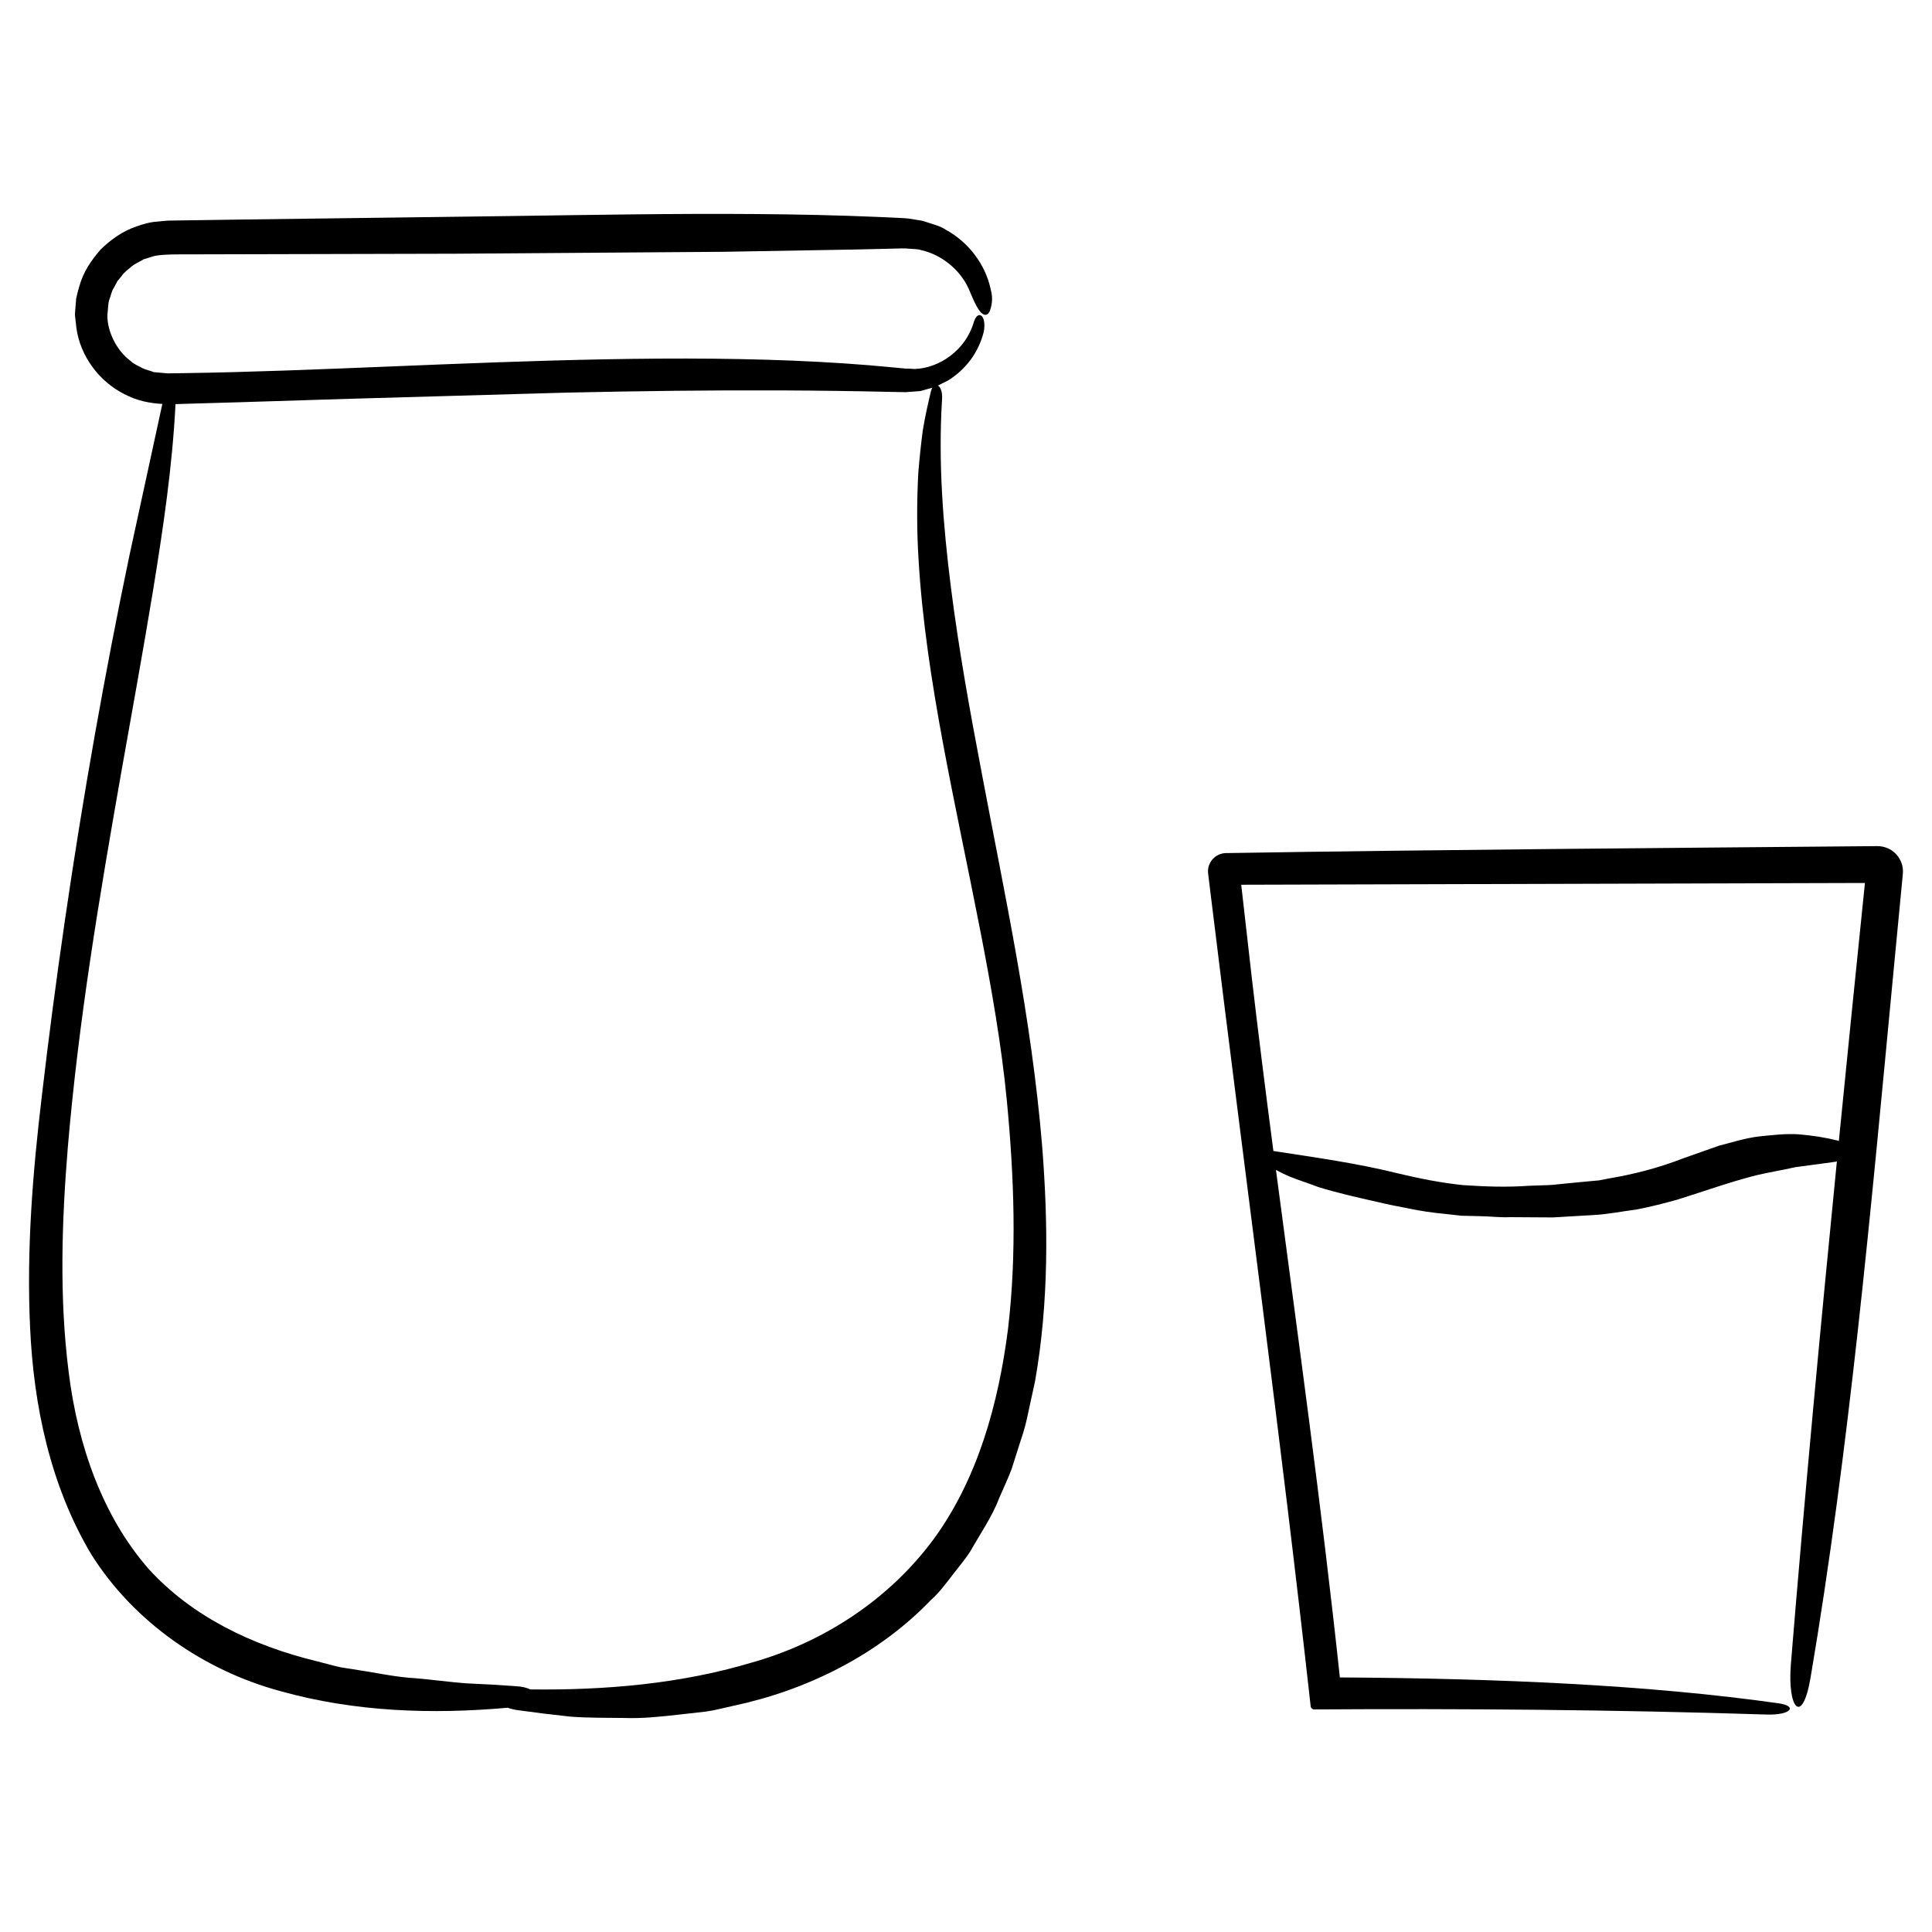
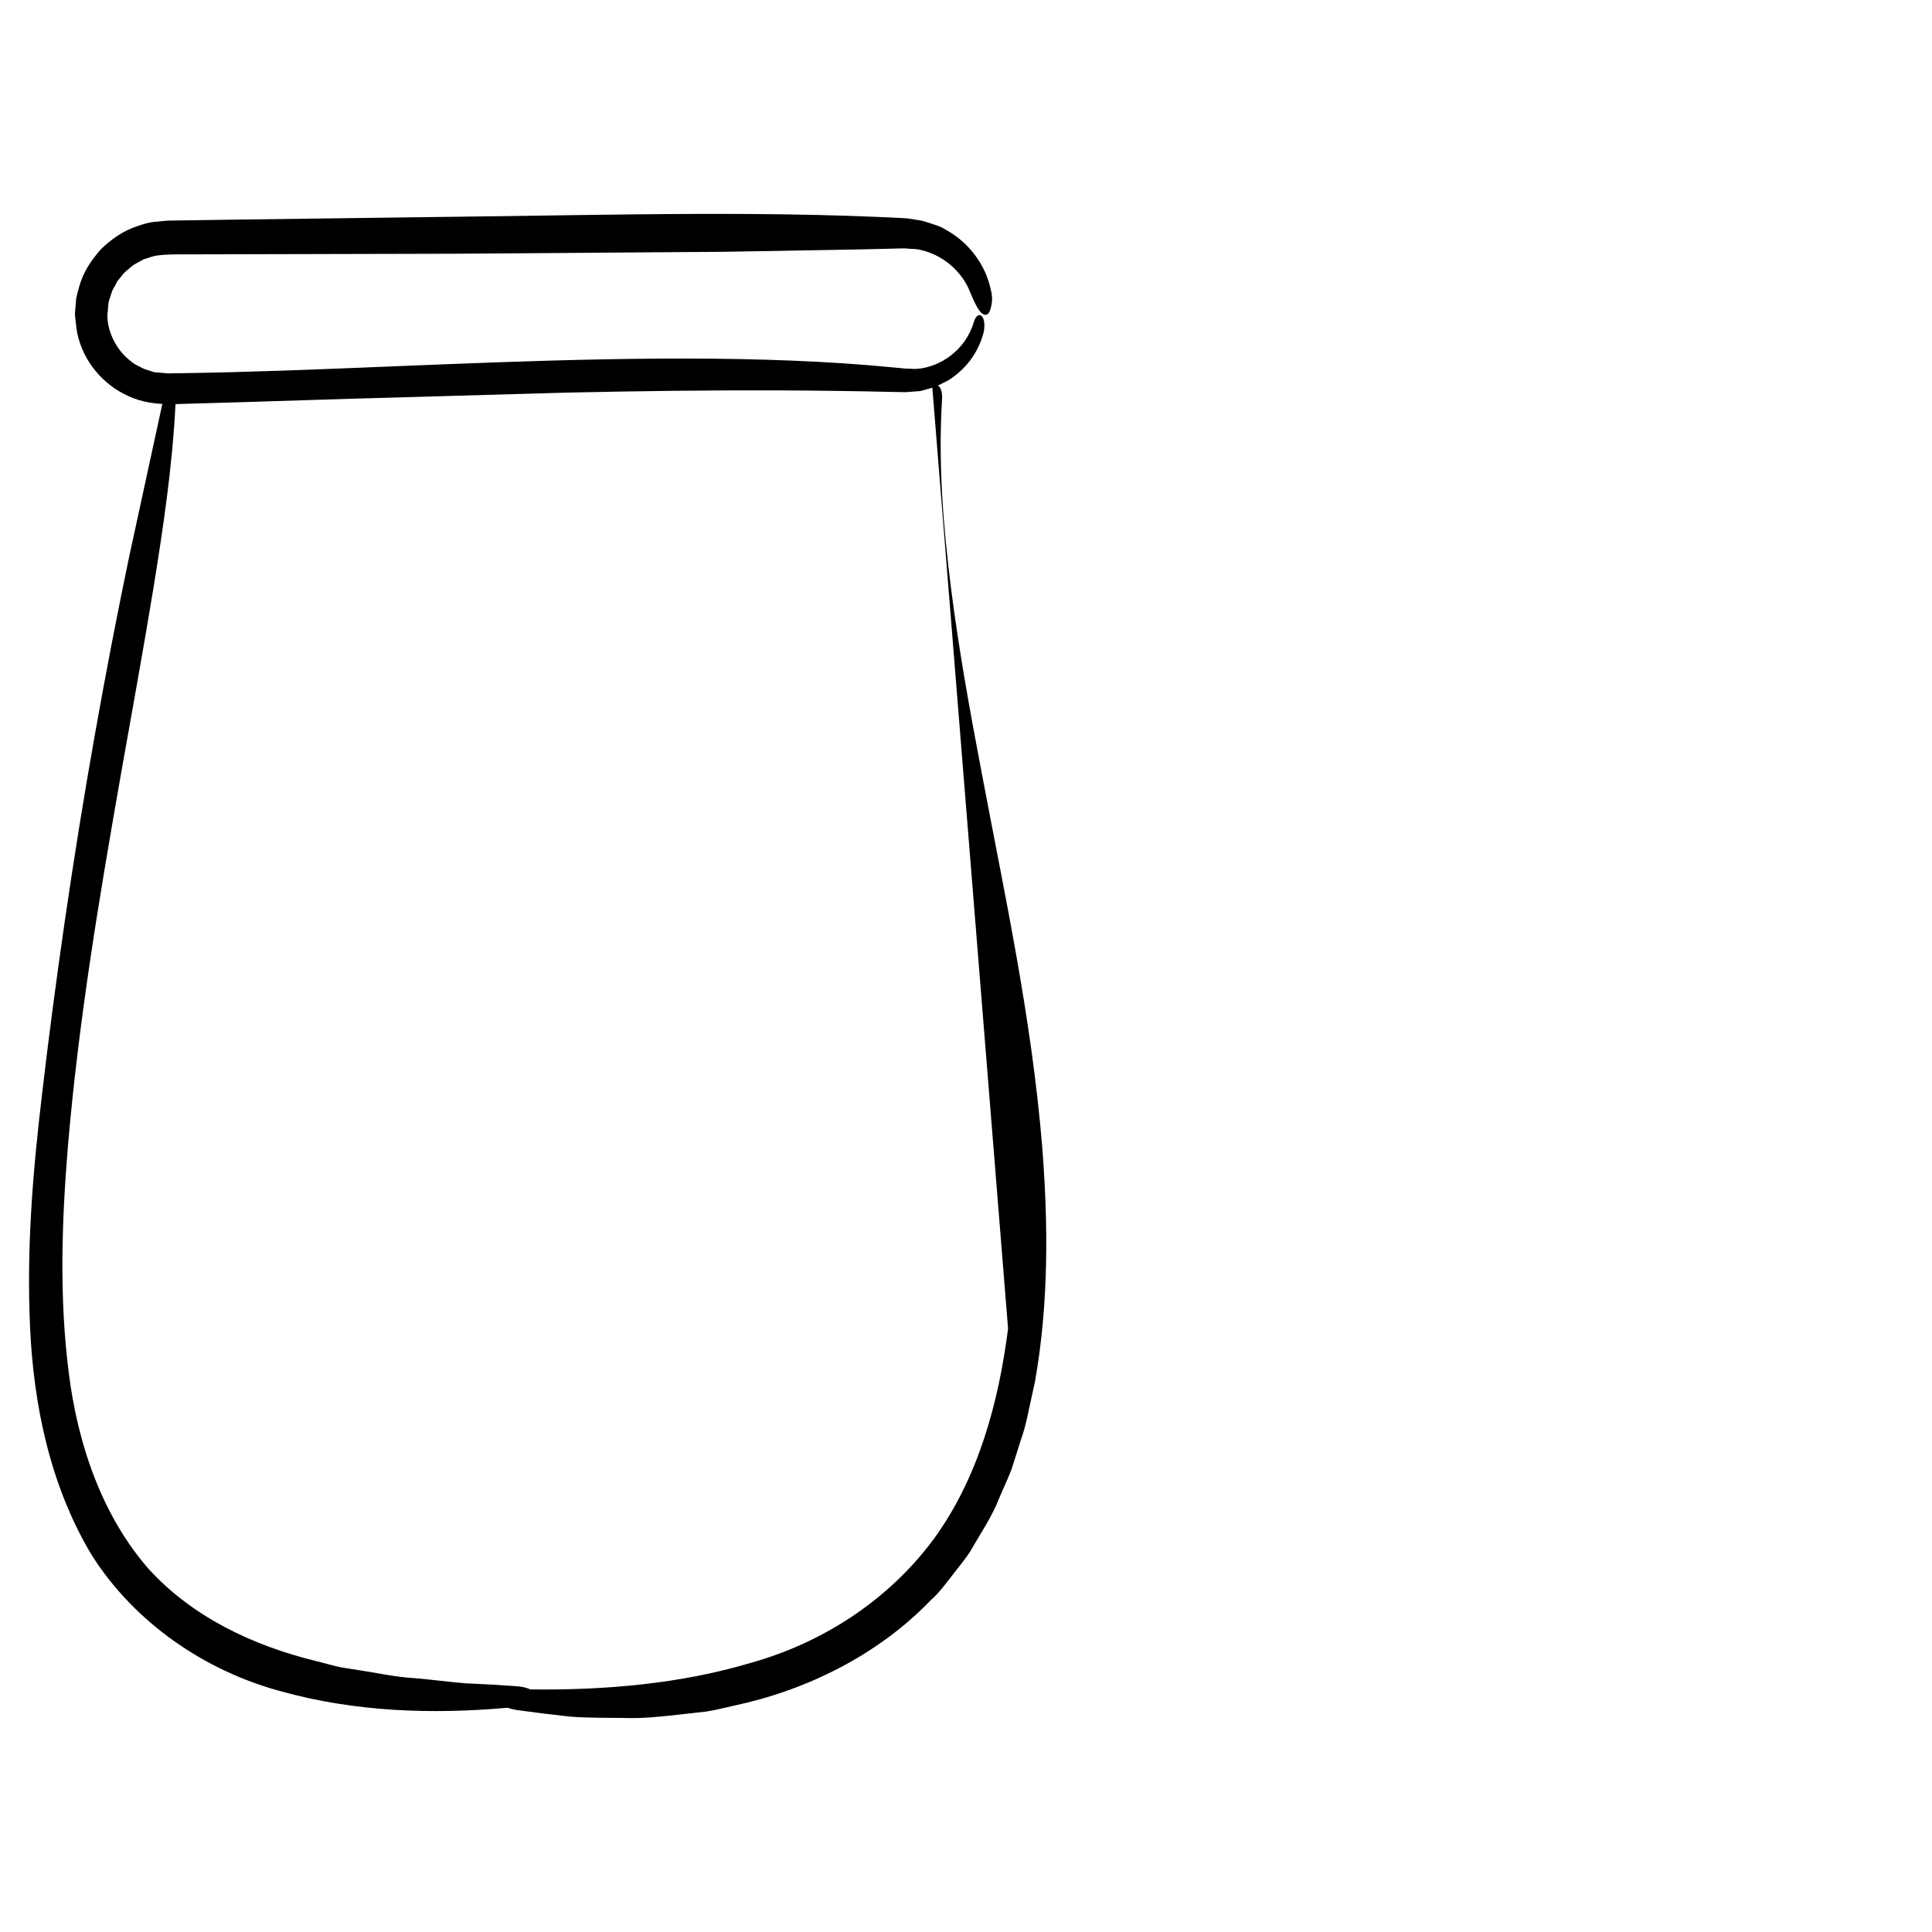
<svg xmlns="http://www.w3.org/2000/svg" fill="#000000" width="800px" height="800px" version="1.1" viewBox="144 144 512 512">
  <g>
-     <path d="m404.13 348.64c-3.094-16.207-6.027-32.445-8.121-48.914-2.066-16.496-3.414-33.141-2.348-50.047 0.105-1.895-0.434-3.117-1.098-3.512 0.902-0.434 1.793-0.883 2.695-1.336 4.543-2.867 7.992-7.16 9.457-12.914 0.801-4.492-1.613-5.941-2.656-2.535-2.16 7.453-9.145 12.176-15.625 12.402-0.836-0.059-1.648-0.102-2.449-0.105l-3.164-0.301c-2.176-0.195-4.367-0.395-6.57-0.59-4.414-0.359-8.898-0.656-13.438-0.898-18.156-0.961-37.227-1.031-56.445-0.672-38.441 0.719-77.512 3.176-111.16 3.66l-4.41 0.066h-0.395l-0.344-0.031-1.098-0.098-2.191-0.195c-0.996-0.438-1.98-0.527-3.039-1.059-1.023-0.613-2.207-0.988-3.062-1.859-3.805-2.793-6.293-7.906-6.211-12.254 0.203-1.355 0.137-3.184 0.551-4.144 0.398-1.023 0.516-2.074 1.23-3.152l0.852-1.621 1.168-1.414c0.68-1.043 1.742-1.703 2.656-2.523 0.941-0.797 2.121-1.215 3.152-1.879 1.188-0.289 2.312-0.848 3.535-0.992 2.238-0.352 5.371-0.309 8.305-0.312 23.613-0.055 47.258-0.109 70.902-0.172 23.641-0.172 47.266-0.336 70.852-0.508 11.789-0.207 23.562-0.406 35.328-0.613l8.816-0.207c1.402-0.02 3.094-0.109 4.246-0.074 1.402 0.188 3.074 0.047 4.246 0.5 5.082 1.164 9.961 4.941 12.328 10 1.523 3.566 2.602 6.258 3.988 6.957 0.66 0.328 1.285 0.105 1.727-0.945 0.328-1.027 0.984-3.004 0.191-5.727-1.379-6.453-5.762-12.402-11.906-15.742-1.371-0.961-3.531-1.492-5.352-2.109-1.078-0.359-1.621-0.387-2.297-0.5l-1.98-0.312-0.5-0.074-1.133-0.078-1.004-0.051-2.004-0.102-4.012-0.176c-10.699-0.449-21.461-0.676-32.25-0.754-21.566-0.168-43.258 0.227-64.852 0.531-23.562 0.305-47.176 0.609-70.781 0.918l-17.703 0.258-2.211 0.035c-0.801 0.031-1.867 0.16-2.785 0.258-1.93 0.105-3.769 0.629-5.582 1.285-3.648 1.211-6.82 3.488-9.527 6.125-2.519 2.941-4.578 5.848-5.707 9.969-0.281 0.996-0.57 2.066-0.762 3.008l-0.176 2.203-0.09 1.102-0.02 0.277-0.012 0.137-0.031 0.598 0.012 0.086 0.07 0.699 0.316 2.797c1.074 7.465 6.031 14.031 12.574 17.375 3.457 1.863 6.961 2.488 10.191 2.664-2.84 13.105-5.734 26.398-8.742 40.254-3.176 15.184-6.281 31.23-9.168 47.559-5.809 32.652-10.621 66.355-14.008 95.441-2.422 20.289-4.106 40.863-3.125 61.582 0.938 20.602 5.324 41.762 16.211 60.039 11.336 18.035 30.031 30.828 50.098 36.238 19.801 5.547 40.34 6.191 60.262 4.402 0.699 0.262 1.547 0.488 2.656 0.645 4.621 0.645 9.289 1.219 13.992 1.723 4.711 0.348 9.488 0.289 14.27 0.348 4.785 0.18 9.598-0.348 14.43-0.887l7.25-0.816c2.414-0.336 4.805-1.012 7.211-1.523 19.16-4.055 38.238-13.332 52.34-28.027 2.086-1.828 3.723-4.066 5.422-6.238 1.656-2.207 3.492-4.289 4.973-6.594 2.699-4.762 5.871-9.309 7.793-14.391 1.062-2.5 2.246-4.953 3.195-7.477l2.445-7.684c0.898-2.551 1.551-5.141 2.062-7.75l1.703-7.805c3.684-20.918 3.496-41.906 1.883-62.426-2.84-34.242-9.945-66.598-16.047-99.02zm7.019 147.46c-2.527 19.824-8.004 39.742-19.715 55.781-11.742 15.898-29.051 27.352-48.352 32.762-18.824 5.617-38.793 7.316-58.574 7.07-0.801-0.398-1.906-0.719-3.535-0.84-4.508-0.336-9.012-0.586-13.512-0.777-4.484-0.348-8.926-0.973-13.395-1.352-4.492-0.246-8.852-1.129-13.234-1.855l-6.578-1.043c-2.156-0.465-4.254-1.102-6.387-1.621-17.023-4.144-32.973-11.82-44.445-24.406-12.223-13.961-18.828-32.781-21.23-52.262-2.481-19.559-1.848-39.742-0.195-59.781 2.848-33.457 8.332-66.023 14.031-98.488 2.871-16.238 5.848-32.465 8.543-48.875 2.606-16.086 5.094-32.535 5.941-49.316 0.996-0.02 1.961-0.055 2.852-0.09 4.867-0.141 9.719-0.281 14.559-0.422 9.68-0.309 19.312-0.605 28.902-0.906 19.195-0.543 38.254-1.082 57.297-1.629 19.055-0.422 38.113-0.672 57.312-0.586 9.602 0.047 19.234 0.172 28.93 0.398l3.652 0.066 3.898-0.293 3.168-0.887c-0.152 0.262-0.289 0.586-0.387 0.996-0.797 3.375-1.582 6.816-2.152 10.383-0.48 3.598-0.867 7.32-1.18 11.141-0.406 7.531-0.422 15.352 0.082 23.301 0.953 15.906 3.481 32.344 6.519 48.734 6.121 32.746 14.113 65.562 16.863 94.398 1.922 20.066 2.672 40.395 0.32 60.398z" />
-     <path d="m642.23 368.26c-0.23-0.02-0.473-0.031-0.699-0.031-57.48 0.516-115.13 0.918-172.48 1.848h-0.16c-2.672 0.047-4.801 2.246-4.762 4.922 0.004 0.172 0.016 0.344 0.035 0.508 0.266 2.18 0.527 4.348 0.797 6.508 8.902 72.875 18.477 143.02 26.379 214.16 0.051 0.48 0.469 0.836 0.938 0.84 39.52-0.242 79.293 0.059 119.9 1.355 6.457 0.207 8.305-2.242 3.199-2.969-34.441-4.891-74.5-6.613-116.3-6.863-4.801-45.016-11.25-91.316-16.938-134.5 1.152 0.637 2.328 1.219 3.531 1.727 2.613 1.062 5.352 1.883 7.707 2.82 4.918 1.516 10.031 2.684 15.609 3.934 2.797 0.672 5.586 1.223 8.68 1.812 2.969 0.613 6.035 1.062 9.145 1.352 1.527 0.168 3.043 0.328 4.527 0.5 1.508 0.035 2.996 0.074 4.453 0.105 2.918 0.02 5.723 0.406 8.395 0.273l11.316 0.07 10.914-0.641c3.637-0.18 7.5-0.984 11.238-1.449 3.707-0.707 7.371-1.656 10.953-2.656 7.144-2.231 13.824-4.641 20.711-6.402 3.457-0.82 6.973-1.371 10.473-2.168 3.551-0.484 7.113-0.961 10.707-1.449 0.105-0.016 0.191-0.082 0.293-0.105-4.398 44.508-8.574 88.953-12.188 133.21-0.973 11.914 3.027 16.52 5.223 3.559 10.289-60.668 15.945-123.78 21.895-186.28 0.848-8.836 1.691-17.68 2.539-26.539l0.012-0.121c0.355-3.691-2.352-6.965-6.039-7.32zm-10.918 78.129c-0.09-0.035-0.152-0.098-0.25-0.117-3.379-0.84-6.84-1.367-10.34-1.664-3.496-0.238-7.09 0.211-10.641 0.57-3.551 0.43-7.008 1.543-10.473 2.422l-9.645 3.41c-6.707 2.594-13.145 4.207-19.73 5.324l-2.481 0.48-2.727 0.246-5.445 0.52c-1.699 0.141-3.891 0.441-5.176 0.484l-5.269 0.18c-5.91 0.43-11.621 0.207-17.406-0.172-5.727-0.594-11.453-1.727-17.23-3.102-10.734-2.691-21.84-4.211-33.039-5.945-2.121-16.203-4.109-31.941-5.84-46.934-0.898-7.856-1.785-15.73-2.684-23.625 54.926-0.156 110.1-0.312 165.29-0.469-2.348 22.801-4.652 45.602-6.914 68.391z" />
+     <path d="m404.13 348.64c-3.094-16.207-6.027-32.445-8.121-48.914-2.066-16.496-3.414-33.141-2.348-50.047 0.105-1.895-0.434-3.117-1.098-3.512 0.902-0.434 1.793-0.883 2.695-1.336 4.543-2.867 7.992-7.16 9.457-12.914 0.801-4.492-1.613-5.941-2.656-2.535-2.16 7.453-9.145 12.176-15.625 12.402-0.836-0.059-1.648-0.102-2.449-0.105l-3.164-0.301c-2.176-0.195-4.367-0.395-6.57-0.59-4.414-0.359-8.898-0.656-13.438-0.898-18.156-0.961-37.227-1.031-56.445-0.672-38.441 0.719-77.512 3.176-111.16 3.66l-4.41 0.066h-0.395l-0.344-0.031-1.098-0.098-2.191-0.195c-0.996-0.438-1.98-0.527-3.039-1.059-1.023-0.613-2.207-0.988-3.062-1.859-3.805-2.793-6.293-7.906-6.211-12.254 0.203-1.355 0.137-3.184 0.551-4.144 0.398-1.023 0.516-2.074 1.23-3.152l0.852-1.621 1.168-1.414c0.68-1.043 1.742-1.703 2.656-2.523 0.941-0.797 2.121-1.215 3.152-1.879 1.188-0.289 2.312-0.848 3.535-0.992 2.238-0.352 5.371-0.309 8.305-0.312 23.613-0.055 47.258-0.109 70.902-0.172 23.641-0.172 47.266-0.336 70.852-0.508 11.789-0.207 23.562-0.406 35.328-0.613l8.816-0.207c1.402-0.02 3.094-0.109 4.246-0.074 1.402 0.188 3.074 0.047 4.246 0.5 5.082 1.164 9.961 4.941 12.328 10 1.523 3.566 2.602 6.258 3.988 6.957 0.66 0.328 1.285 0.105 1.727-0.945 0.328-1.027 0.984-3.004 0.191-5.727-1.379-6.453-5.762-12.402-11.906-15.742-1.371-0.961-3.531-1.492-5.352-2.109-1.078-0.359-1.621-0.387-2.297-0.5l-1.98-0.312-0.5-0.074-1.133-0.078-1.004-0.051-2.004-0.102-4.012-0.176c-10.699-0.449-21.461-0.676-32.25-0.754-21.566-0.168-43.258 0.227-64.852 0.531-23.562 0.305-47.176 0.609-70.781 0.918l-17.703 0.258-2.211 0.035c-0.801 0.031-1.867 0.16-2.785 0.258-1.93 0.105-3.769 0.629-5.582 1.285-3.648 1.211-6.82 3.488-9.527 6.125-2.519 2.941-4.578 5.848-5.707 9.969-0.281 0.996-0.57 2.066-0.762 3.008l-0.176 2.203-0.09 1.102-0.02 0.277-0.012 0.137-0.031 0.598 0.012 0.086 0.07 0.699 0.316 2.797c1.074 7.465 6.031 14.031 12.574 17.375 3.457 1.863 6.961 2.488 10.191 2.664-2.84 13.105-5.734 26.398-8.742 40.254-3.176 15.184-6.281 31.23-9.168 47.559-5.809 32.652-10.621 66.355-14.008 95.441-2.422 20.289-4.106 40.863-3.125 61.582 0.938 20.602 5.324 41.762 16.211 60.039 11.336 18.035 30.031 30.828 50.098 36.238 19.801 5.547 40.34 6.191 60.262 4.402 0.699 0.262 1.547 0.488 2.656 0.645 4.621 0.645 9.289 1.219 13.992 1.723 4.711 0.348 9.488 0.289 14.27 0.348 4.785 0.18 9.598-0.348 14.43-0.887l7.25-0.816c2.414-0.336 4.805-1.012 7.211-1.523 19.16-4.055 38.238-13.332 52.34-28.027 2.086-1.828 3.723-4.066 5.422-6.238 1.656-2.207 3.492-4.289 4.973-6.594 2.699-4.762 5.871-9.309 7.793-14.391 1.062-2.5 2.246-4.953 3.195-7.477l2.445-7.684c0.898-2.551 1.551-5.141 2.062-7.75l1.703-7.805c3.684-20.918 3.496-41.906 1.883-62.426-2.84-34.242-9.945-66.598-16.047-99.02zm7.019 147.46c-2.527 19.824-8.004 39.742-19.715 55.781-11.742 15.898-29.051 27.352-48.352 32.762-18.824 5.617-38.793 7.316-58.574 7.07-0.801-0.398-1.906-0.719-3.535-0.84-4.508-0.336-9.012-0.586-13.512-0.777-4.484-0.348-8.926-0.973-13.395-1.352-4.492-0.246-8.852-1.129-13.234-1.855l-6.578-1.043c-2.156-0.465-4.254-1.102-6.387-1.621-17.023-4.144-32.973-11.82-44.445-24.406-12.223-13.961-18.828-32.781-21.23-52.262-2.481-19.559-1.848-39.742-0.195-59.781 2.848-33.457 8.332-66.023 14.031-98.488 2.871-16.238 5.848-32.465 8.543-48.875 2.606-16.086 5.094-32.535 5.941-49.316 0.996-0.02 1.961-0.055 2.852-0.09 4.867-0.141 9.719-0.281 14.559-0.422 9.68-0.309 19.312-0.605 28.902-0.906 19.195-0.543 38.254-1.082 57.297-1.629 19.055-0.422 38.113-0.672 57.312-0.586 9.602 0.047 19.234 0.172 28.93 0.398l3.652 0.066 3.898-0.293 3.168-0.887z" />
  </g>
</svg>